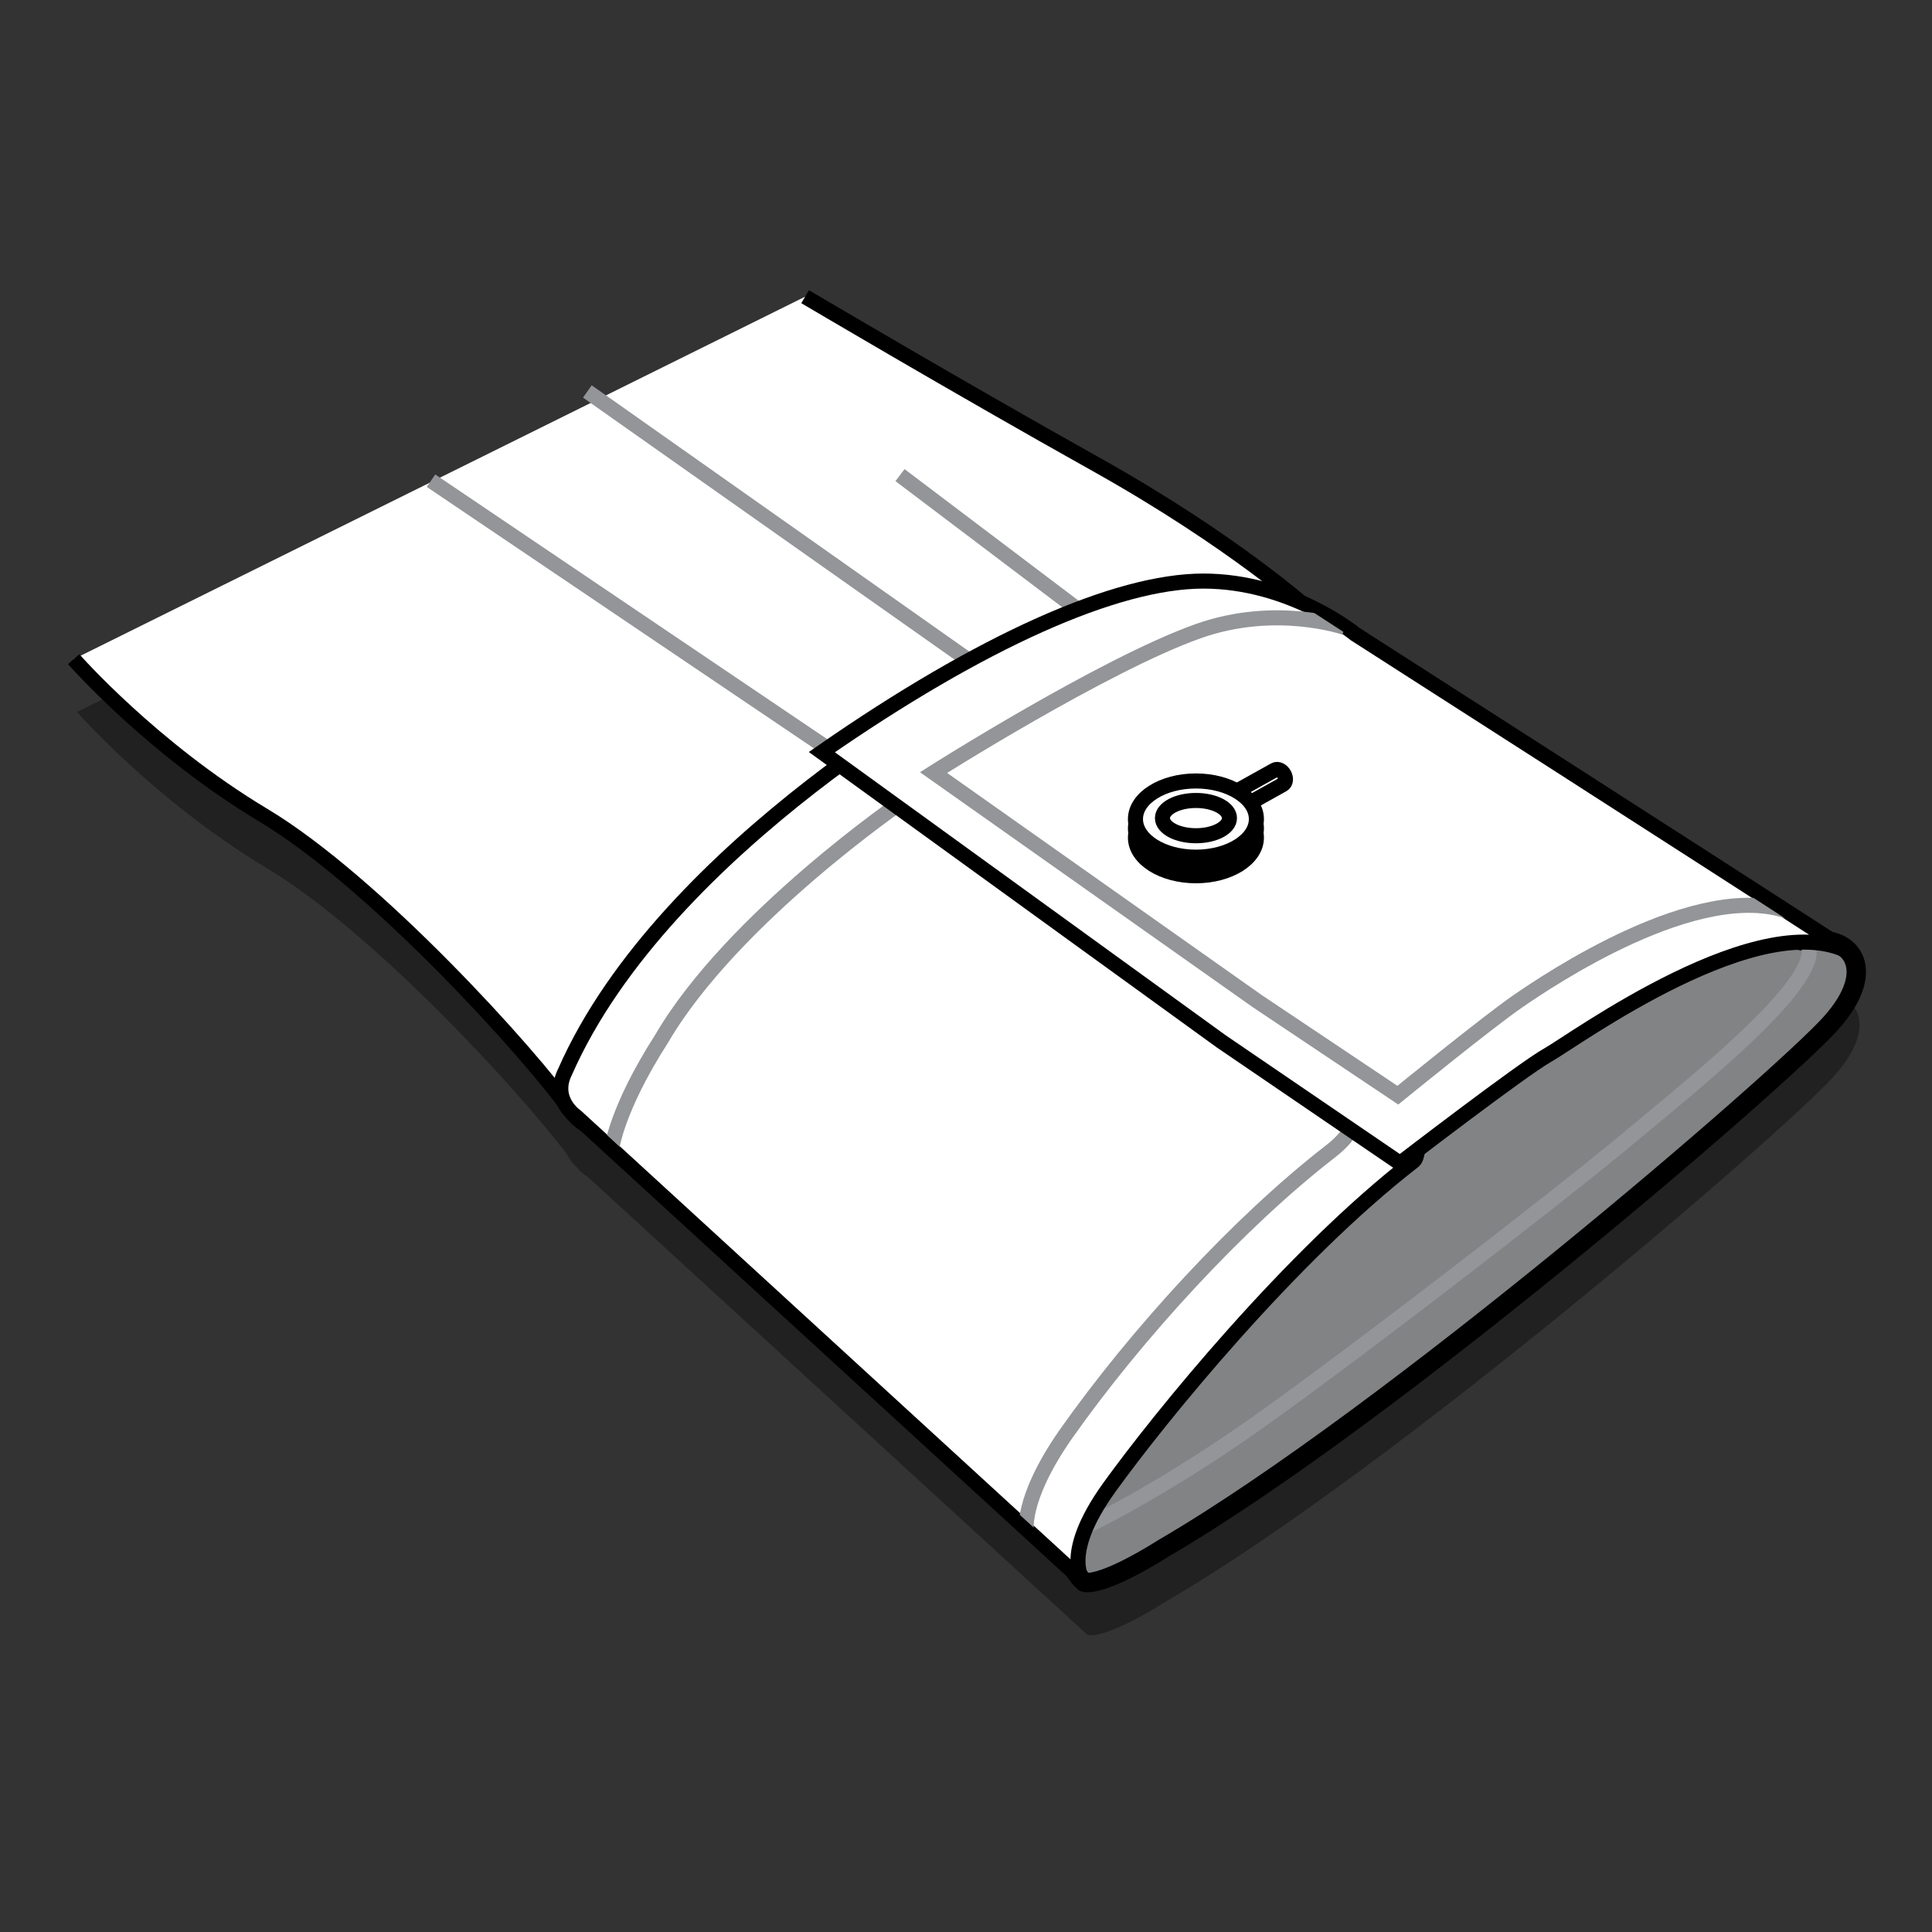
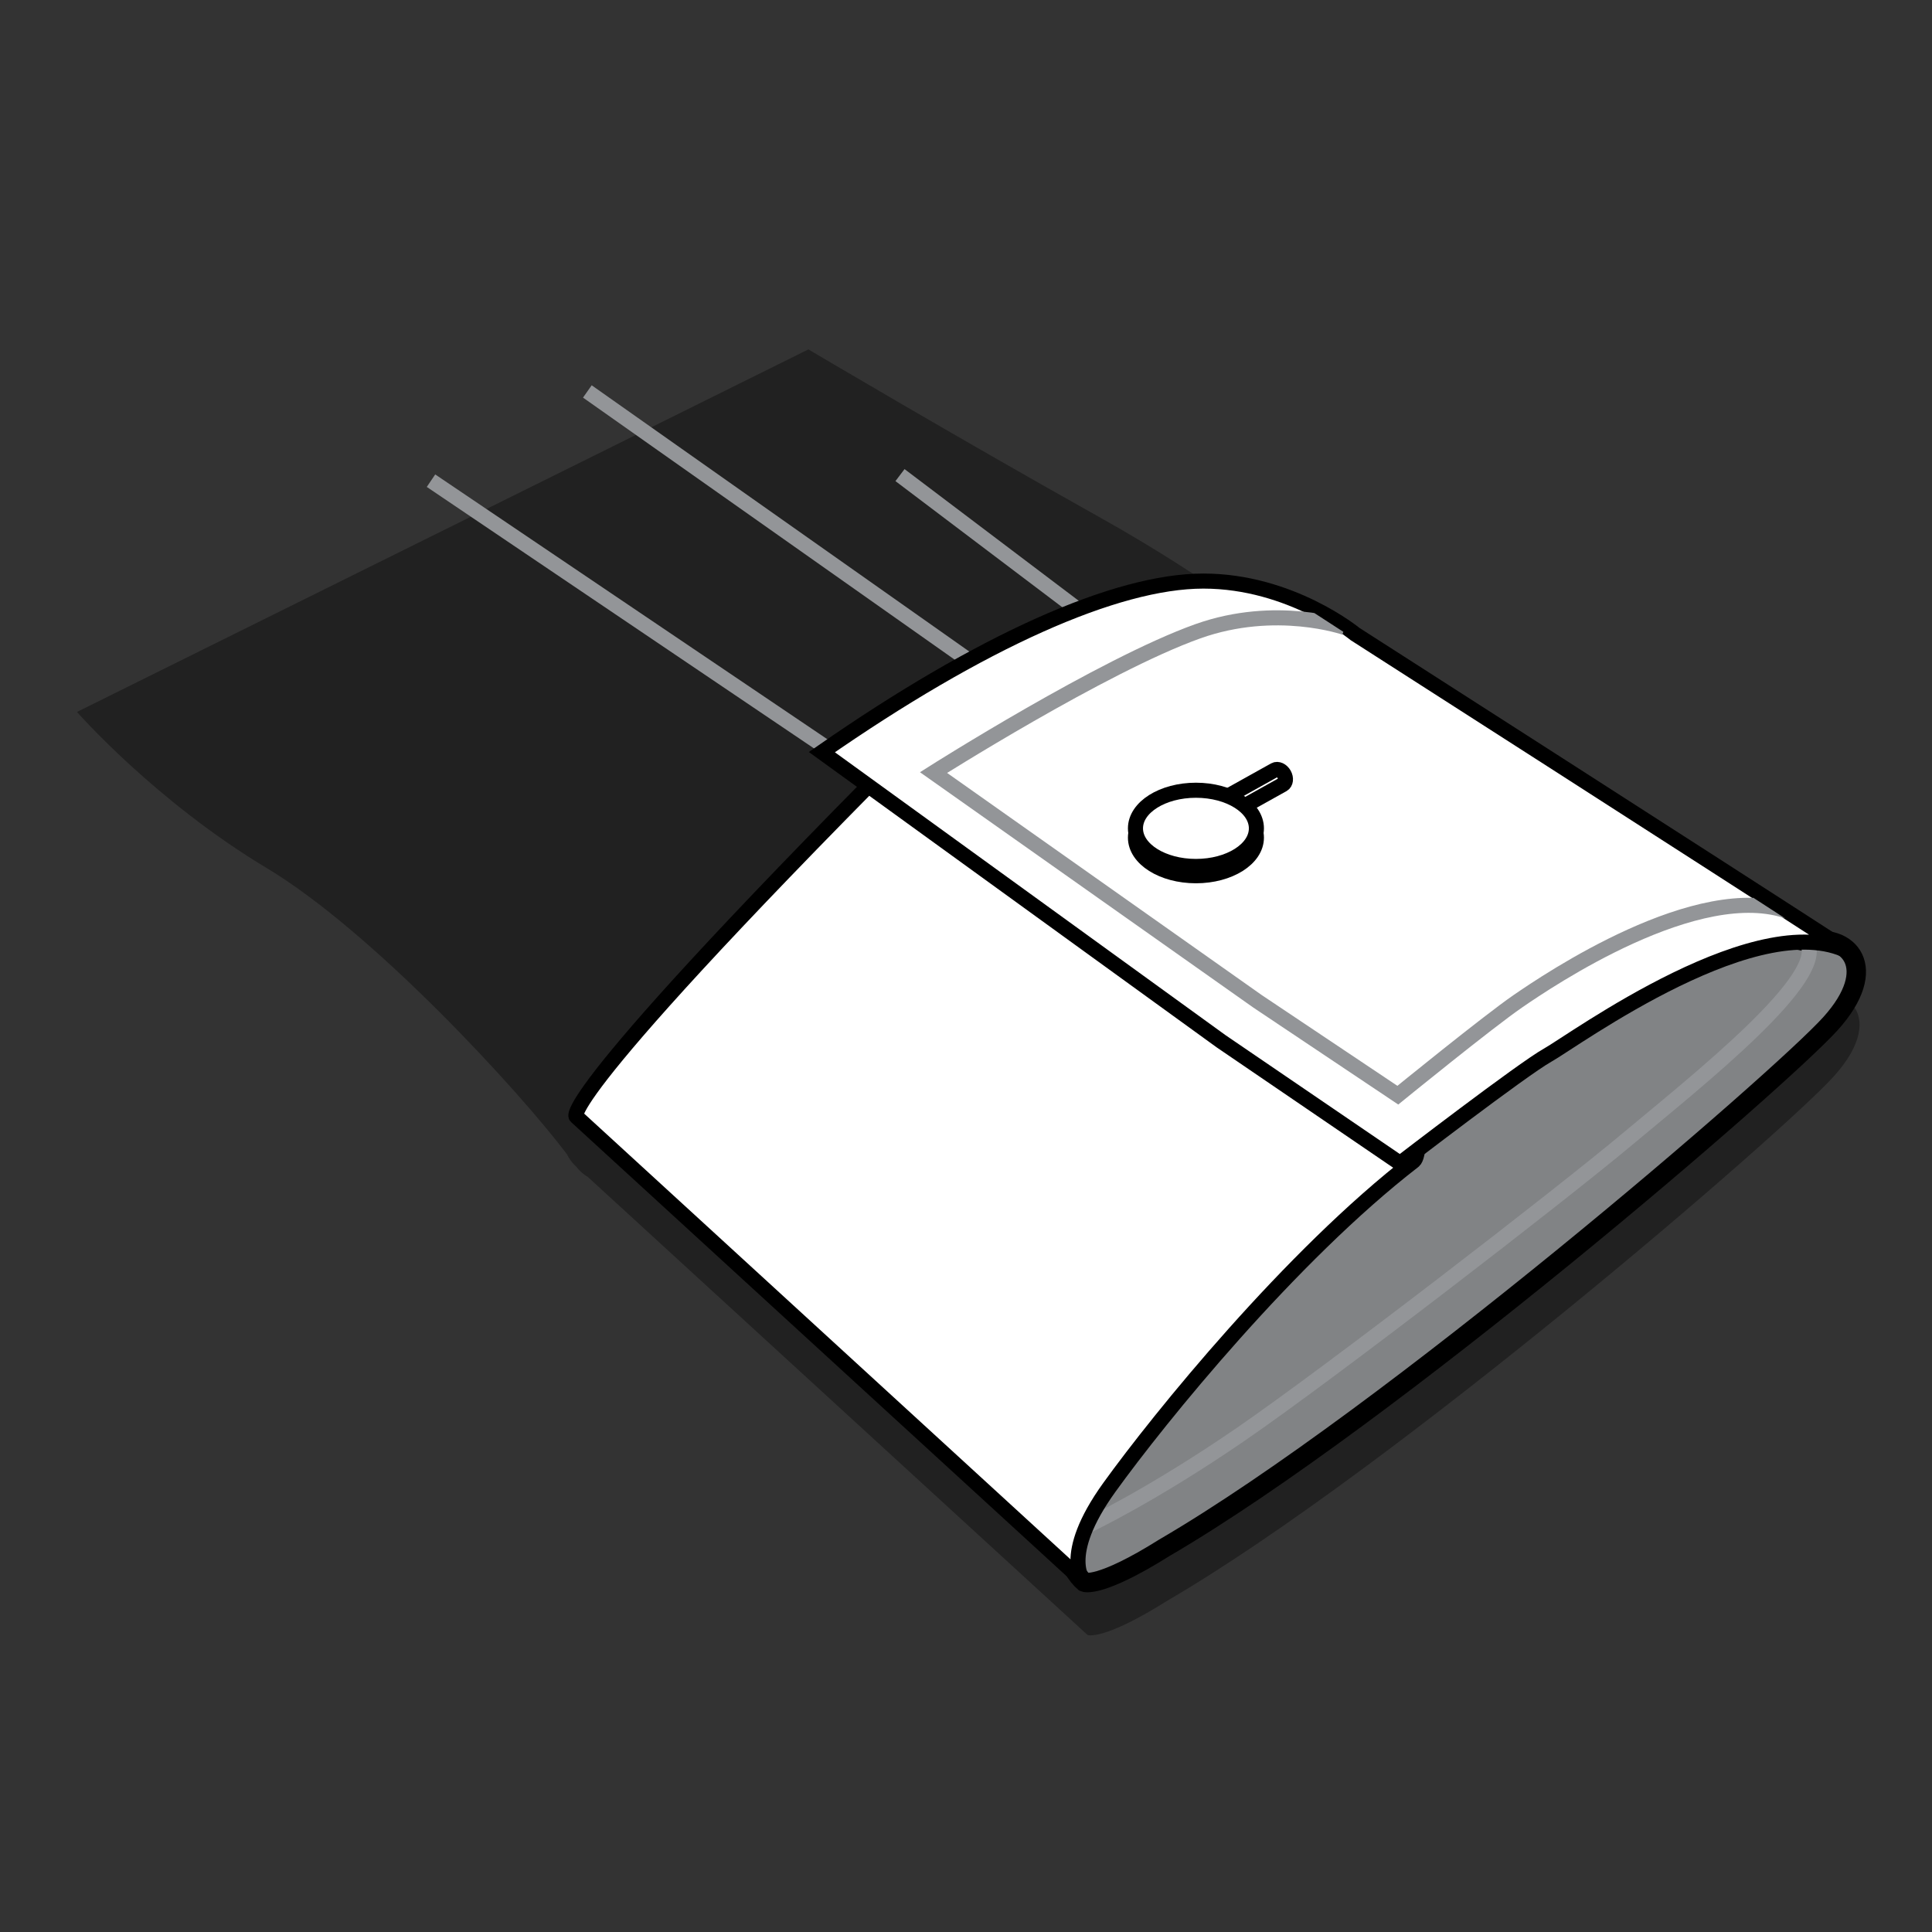
<svg xmlns="http://www.w3.org/2000/svg" xmlns:xlink="http://www.w3.org/1999/xlink" version="1.1" id="Layer_1" x="0px" y="0px" width="80px" height="80px" viewBox="0 0 80 80" style="enable-background:new 0 0 80 80;" xml:space="preserve">
  <rect x="0" y="0" width="80" height="80" fill="#333333" stroke="none" />
  <g>
    <path style="opacity:0.35;" d="M76.716,41.616c0.048,0.025,0.097,0.046,0.142,0.073c-0.061-0.04-0.129-0.085-0.191-0.125   c-0.138-0.144-0.309-0.256-0.512-0.331C69.936,37.209,56.246,28.44,56.246,28.44s-0.851-0.7-2.243-1.31   c-0.961-0.812-3.862-3.135-8.508-5.733c-5.779-3.234-12.021-6.929-12.021-6.929L3.187,29.48c0,0,3.237,3.695,7.86,6.467   c4.39,2.631,10.446,9.216,12.432,11.851c0.107,0.231,0.262,0.401,0.375,0.505c0.155,0.194,0.318,0.337,0.489,0.434L45.033,67.7   c0,0,0.617,0.271,3.314-1.424c9.363-5.462,25.508-19.399,27.589-21.708C77.134,43.239,77.206,42.194,76.716,41.616z" />
-     <path style="fill:#FFFFFF;stroke:#000000;stroke-width:0.624;stroke-miterlimit:10;" d="M3.051,27.294c0,0,3.236,3.695,7.86,6.467   c4.624,2.771,11.098,9.93,12.716,12.24c1.618,2.309,4.393-1.617,4.393-1.617l16.415-13.856l9.79-5.272c0,0-3.085-2.811-8.865-6.043   c-5.779-3.233-12.022-6.928-12.022-6.928" />
    <line style="fill:none;stroke:#939598;stroke-width:0.624;stroke-miterlimit:10;" x1="34.262" y1="30.989" x2="17.847" y2="19.904" />
    <line style="fill:none;stroke:#939598;stroke-width:0.624;stroke-miterlimit:10;" x1="40.042" y1="27.294" x2="24.321" y2="16.209" />
    <line style="fill:none;stroke:#939598;stroke-width:0.624;stroke-miterlimit:10;" x1="45.821" y1="26.14" x2="37.267" y2="19.673" />
    <path style="fill:#818385;stroke:#000000;stroke-width:0.804;stroke-miterlimit:10;" d="M44.897,65.515   c0,0,0.616,0.27,3.313-1.423c9.363-5.462,25.509-19.4,27.59-21.709c2.08-2.31,0.771-3.772-1.002-3.388   c-1.387-0.308-2.774-0.308-2.774-0.308l-9.71,3.772l-5.549,1.155l-2.852,3.926L42.739,59.472   C42.739,59.472,43.663,64.476,44.897,65.515z" />
    <path style="fill:none;stroke:#939598;stroke-width:0.624;stroke-miterlimit:10;" d="M45.052,63.167c0,0,2.619-1.231,6.318-3.771   c3.699-2.541,13.18-9.854,16.031-12.24c2.851-2.386,8.399-6.76,7.397-8.16c-0.771-1.077-1.927-1-1.927-1" />
-     <path style="fill:#FFFFFF;stroke:#000000;stroke-width:0.624;stroke-miterlimit:10;" d="M23.857,46.231l21.04,19.283   c0,0-1.041-1.039,1.04-3.926c2.08-2.887,7.514-9.584,12.6-13.511c0.463-0.345,0-4.503,0-4.503L40.62,27.872   c0,0-13.063,7.043-17.224,16.512C22.818,45.539,23.857,46.231,23.857,46.231z" />
+     <path style="fill:#FFFFFF;stroke:#000000;stroke-width:0.624;stroke-miterlimit:10;" d="M23.857,46.231l21.04,19.283   c0,0-1.041-1.039,1.04-3.926c2.08-2.887,7.514-9.584,12.6-13.511c0.463-0.345,0-4.503,0-4.503L40.62,27.872   C22.818,45.539,23.857,46.231,23.857,46.231z" />
    <g>
      <defs>
-         <path id="SVGID_1_" d="M24.259,46.197l19.337,17.787l8.139-10.997l5.17-5.833l2.776-3.729l-6.894-0.957l-6.701-4.495     c0,0-6.606-6.311-8.807-6.12c-2.204,0.191-8.33,6.885-8.33,6.885S24.259,45.433,24.259,46.197z" />
-       </defs>
+         </defs>
      <clipPath id="SVGID_2_">
        <use xlink:href="#SVGID_1_" style="overflow:visible;" />
      </clipPath>
      <g style="clip-path:url(#SVGID_2_);">
        <path style="fill:none;stroke:#939598;stroke-width:0.624;stroke-miterlimit:10;" d="M25.323,47.618     c0,0,0.155-1.617,2.081-4.619c2.927-5.004,10.018-9.854,10.018-9.854" />
        <path style="fill:none;stroke:#939598;stroke-width:0.624;stroke-miterlimit:10;" d="M42.509,63.476c0,0-0.31-1.309,1.618-4.08     c2.929-4.157,7.167-8.776,10.942-11.701c1.002-0.77,1.233-1.463,1.079-2.387c-0.153-0.924-0.385-1.924-0.385-1.924" />
      </g>
    </g>
    <path style="fill:#FFFFFF;stroke:#000000;stroke-width:0.624;stroke-miterlimit:10;" d="M34.031,31.144l16.53,11.971l7.412,5.054   c0,0,5.072-3.899,6.112-4.478c1.041-0.576,8.937-6.381,12.636-4.187C70.903,35.731,56.11,26.254,56.11,26.254   s-2.659-2.193-6.281-2.193C46.208,24.061,40.621,26.563,34.031,31.144z" />
    <g>
      <defs>
        <polygon id="SVGID_3_" points="74.424,38.356 54.225,25.255 51.544,24.776 40.82,29.08 37.375,31.471 41.778,35.2 51.353,41.989      57.504,46.758 62.361,43.042 68.298,39.599    " />
      </defs>
      <clipPath id="SVGID_4_">
        <use xlink:href="#SVGID_3_" style="overflow:visible;" />
      </clipPath>
      <path style="clip-path:url(#SVGID_4_);fill:none;stroke:#939598;stroke-width:0.624;stroke-miterlimit:10;" d="M55.687,25.985    c0,0-2.851-1-6.088,0.155c-3.925,1.4-10.944,5.85-10.944,5.85l13.41,9.468l5.816,3.891c0,0,3.738-3.043,4.973-3.891    c1.232-0.847,7.477-5.08,11.252-3.695" />
    </g>
    <path style="fill:none;stroke:#000000;stroke-width:0.624;stroke-miterlimit:10;" d="M53.171,32.062   c0.093,0.167,0.07,0.355-0.05,0.423l-3.662,2.041c-0.12,0.068-0.293-0.012-0.387-0.178l0,0c-0.092-0.167-0.069-0.355,0.051-0.423   l3.661-2.041C52.904,31.817,53.078,31.897,53.171,32.062L53.171,32.062z" />
    <g>
      <ellipse style="fill:#FFFFFF;stroke:#000000;stroke-width:0.624;stroke-miterlimit:10;" cx="49.521" cy="34.685" rx="2.504" ry="1.578" />
      <ellipse style="fill:#FFFFFF;stroke:#000000;stroke-width:0.624;stroke-miterlimit:10;" cx="49.521" cy="34.3" rx="2.504" ry="1.578" />
-       <ellipse style="fill:#FFFFFF;stroke:#000000;stroke-width:0.624;stroke-miterlimit:10;" cx="49.521" cy="33.916" rx="2.504" ry="1.578" />
-       <ellipse style="fill:none;stroke:#000000;stroke-width:0.624;stroke-miterlimit:10;" cx="49.522" cy="33.876" rx="1.387" ry="0.73" />
    </g>
  </g>
  <rect style="fill:none;" width="80" height="80" />
  <g>
</g>
  <g>
</g>
  <g>
</g>
  <g>
</g>
  <g>
</g>
  <g>
</g>
  <g>
</g>
  <g>
</g>
  <g>
</g>
  <g>
</g>
  <g>
</g>
  <g>
</g>
  <g>
</g>
  <g>
</g>
  <g>
</g>
</svg>